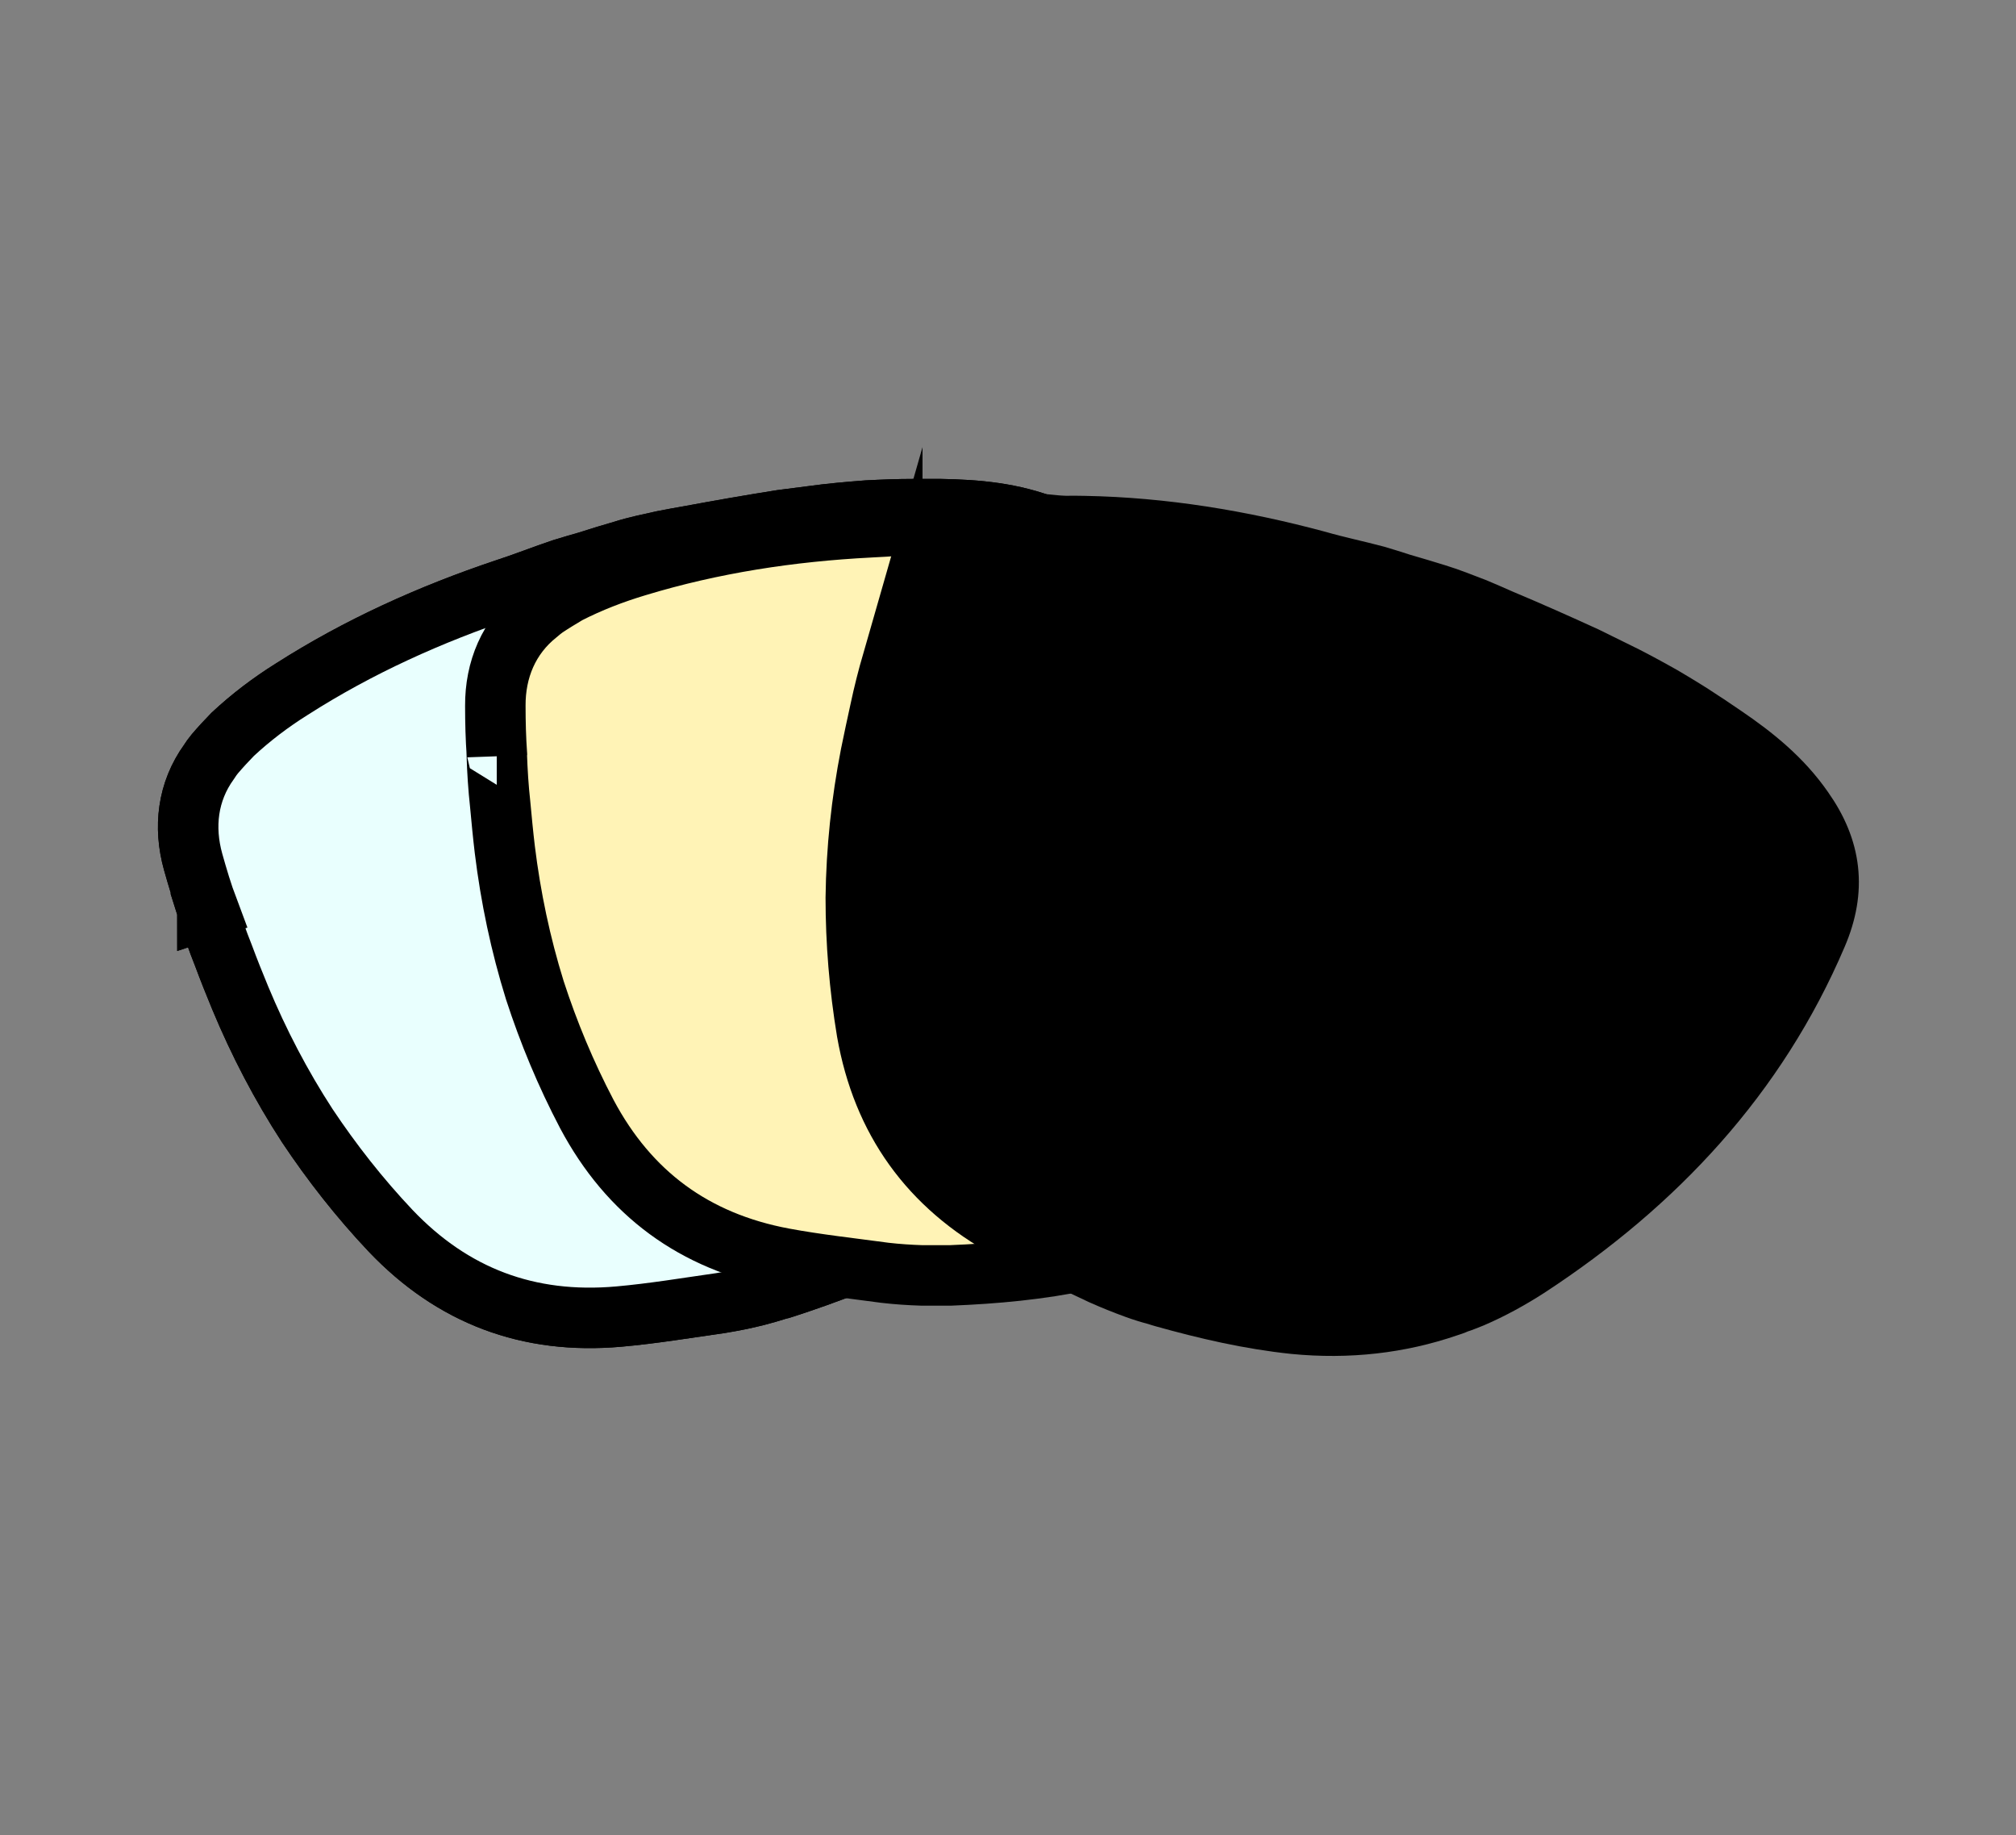
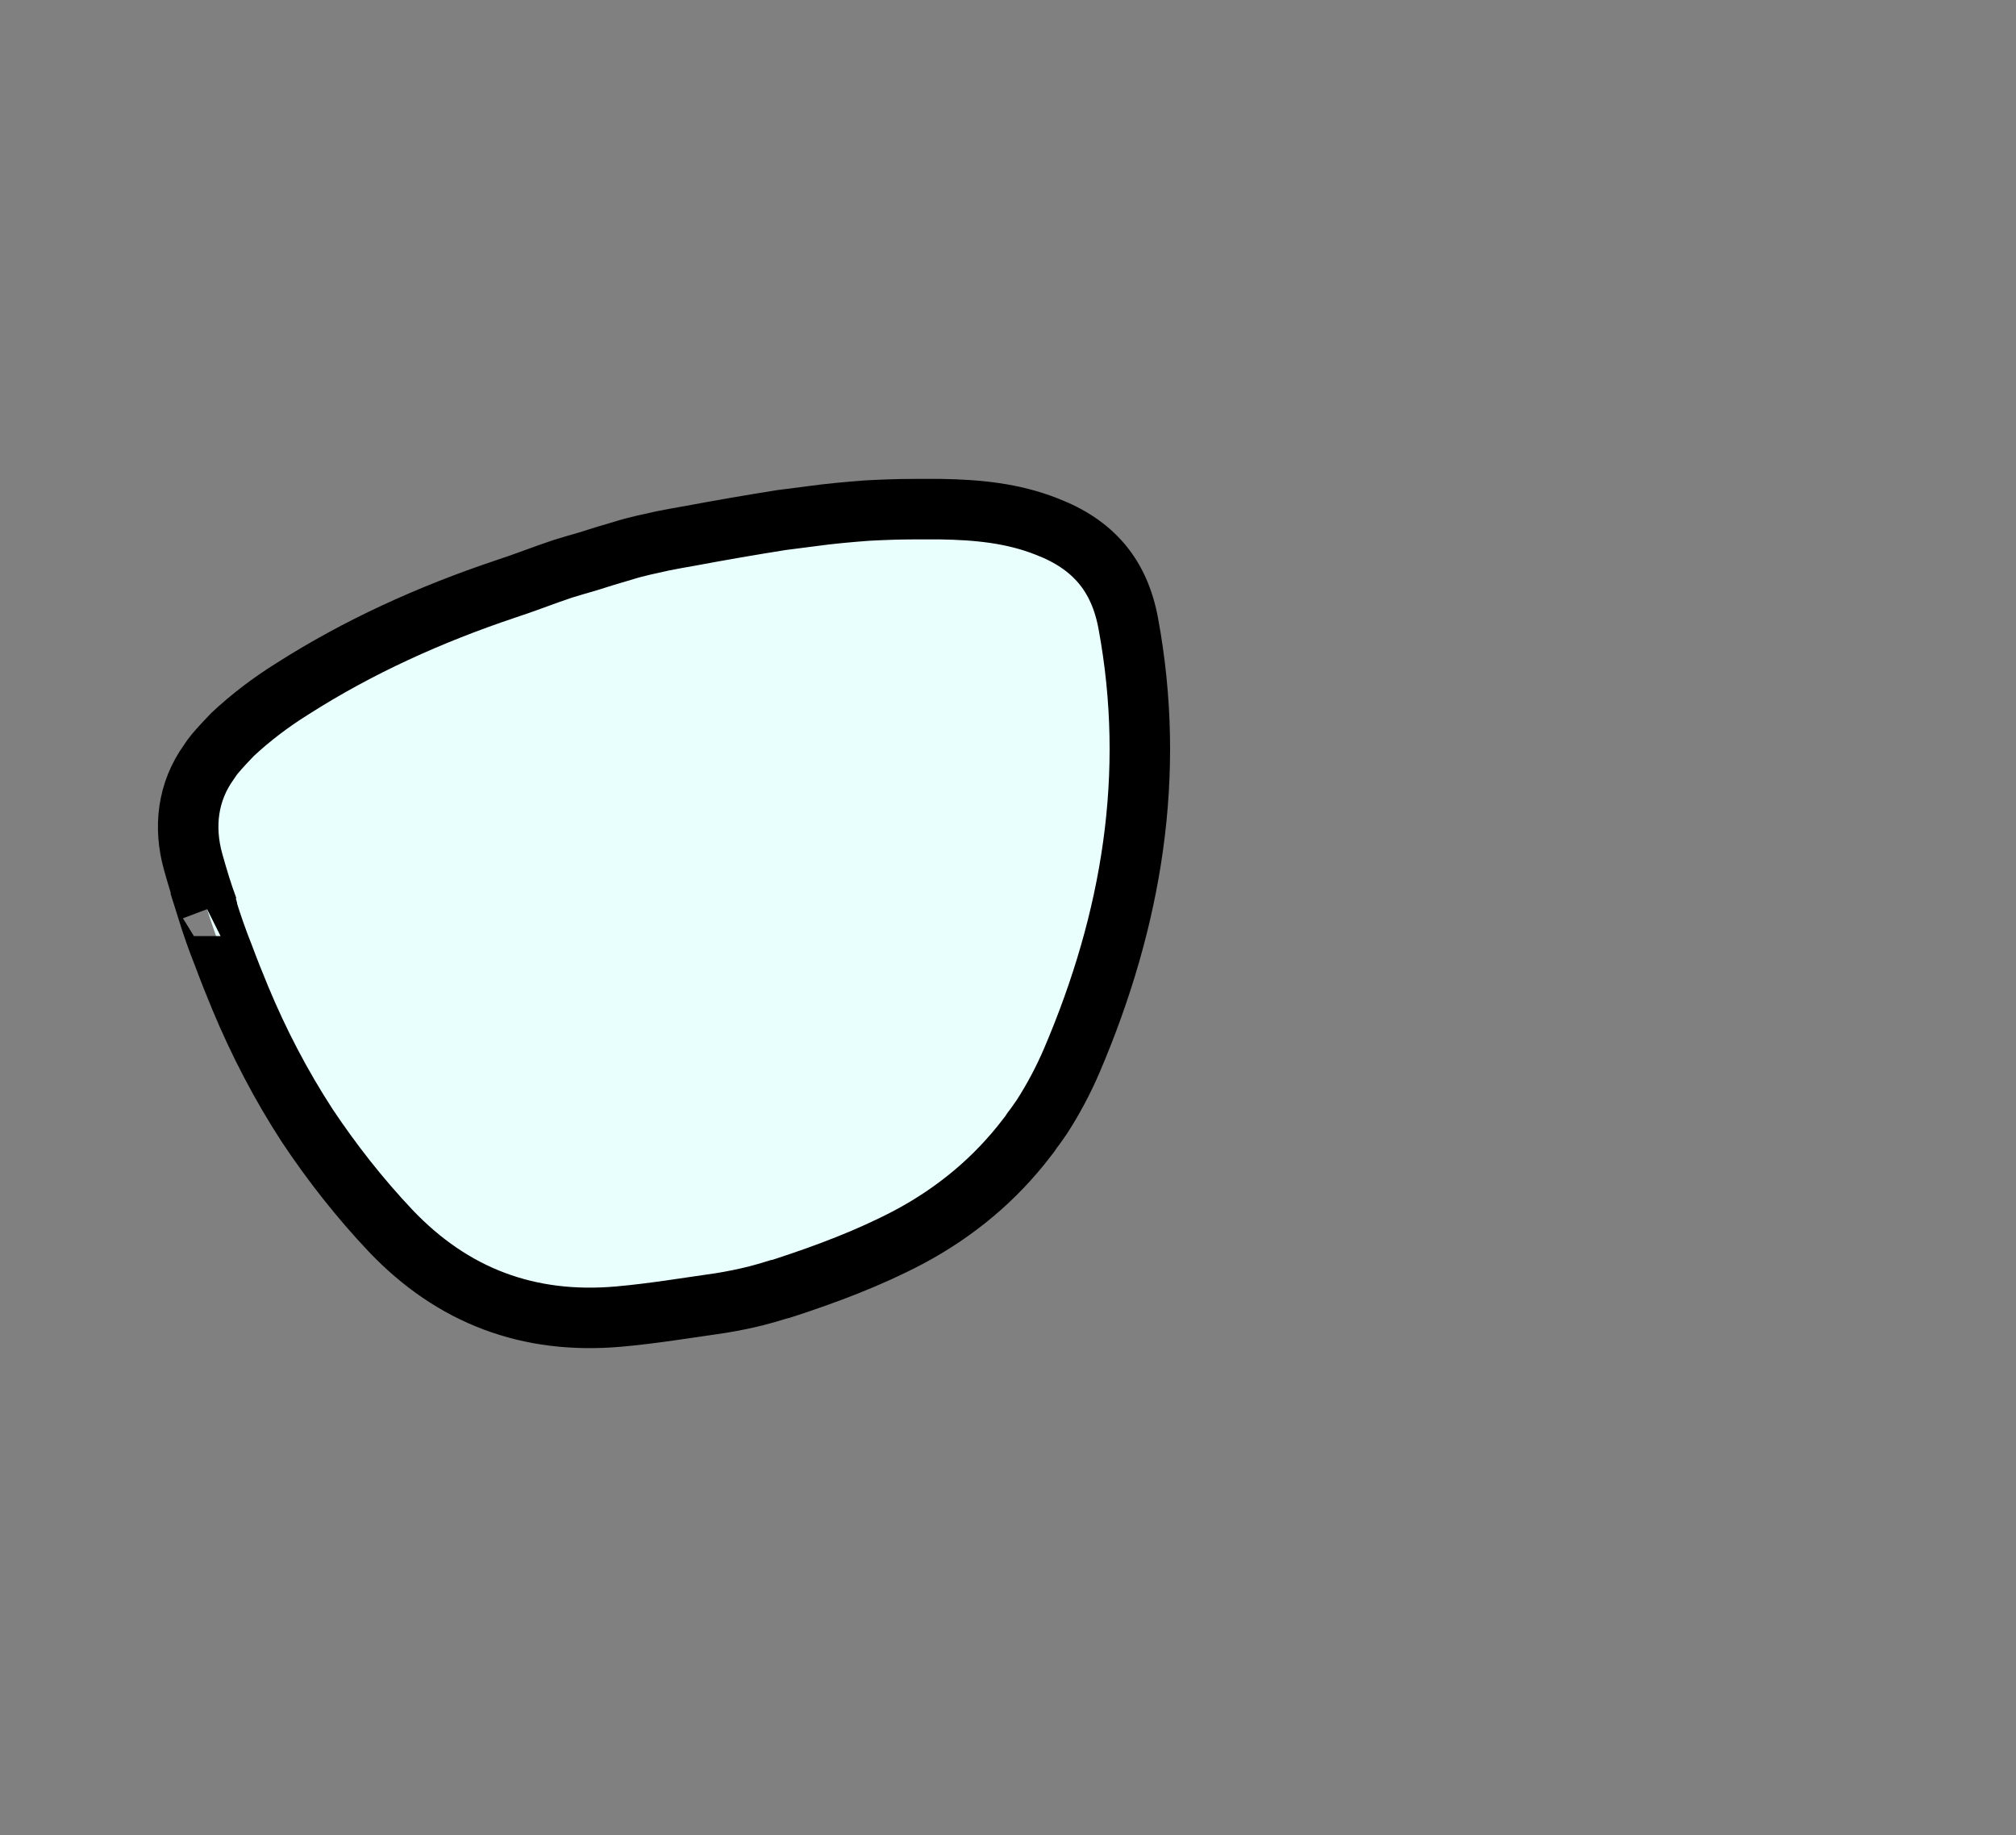
<svg xmlns="http://www.w3.org/2000/svg" id="Calque_2" data-name="Calque 2" width="100" height="91" viewBox="0 0 100 91">
  <rect x="0" y="0" width="100" height="91" fill="#808080" stroke="none" />
  <defs>
    <style>
      .cls-1 {
        fill: none;
      }

      .cls-2 {
        fill: #fff3b6;
      }

      .cls-2, .cls-3, .cls-4 {
        stroke: #000;
        stroke-miterlimit: 10;
        stroke-width: 3px;
      }

      .cls-3 {
        fill: #e9fffe;
      }
    </style>
  </defs>
  <g id="Calque_3" data-name="Calque 3">
    <g>
-       <rect class="cls-1" width="100" height="91" />
      <g>
-         <path class="cls-4" d="M10.29,45.08s0-.01-.02,0c.25.8.52,1.57.82,2.32h0c.26.7.54,1.4.83,2.1.92,2.21,2.02,4.32,3.32,6.32,1.22,1.83,2.59,3.58,4.14,5.22,3.07,3.22,6.82,4.65,11.32,4.25,1.69-.15,3.36-.43,5.05-.67.61-.1,1.21-.22,1.8-.37.34-.09.7-.19,1.04-.3.1-.02.21-.05.32-.09,2.11-.69,4.19-1.47,6.15-2.5,2.37-1.26,4.32-2.91,5.86-4.92.11-.13.2-.26.29-.4.17-.21.32-.45.48-.67.56-.87,1.06-1.81,1.48-2.79,2.98-6.98,4.18-14.17,2.8-21.64-.44-2.42-1.75-3.94-4.03-4.82-1.71-.68-3.47-.84-5.28-.87-.46,0-.9,0-1.35,0-.77,0-1.53.03-2.29.07-.92.07-1.84.15-2.77.28-.49.06-.99.13-1.48.19-1.52.24-3.02.5-4.52.78-.46.08-.91.16-1.36.25-.67.15-1.33.28-1.99.49-.59.17-1.18.35-1.77.54-.41.12-.81.23-1.22.36-.96.32-1.88.69-2.84,1-3.73,1.25-7.3,2.86-10.6,4.97-1.04.65-2.03,1.4-2.93,2.24-.3.31-.6.63-.88.96-.11.13-.2.26-.29.4-1.07,1.48-1.27,3.24-.79,4.96.22.78.45,1.56.74,2.33Z" />
-         <path class="cls-3" d="M10.29,45.08s0-.01-.02,0c.25.8.52,1.57.82,2.32h0c.26.7.54,1.4.83,2.1.92,2.21,2.02,4.32,3.32,6.32,1.22,1.83,2.59,3.58,4.14,5.22,3.07,3.22,6.82,4.65,11.32,4.25,1.69-.15,3.36-.43,5.05-.67.61-.1,1.21-.22,1.8-.37.34-.09.7-.19,1.04-.3.1-.02.21-.05.32-.09,2.11-.69,4.19-1.47,6.15-2.5,2.37-1.26,4.32-2.91,5.86-4.92.11-.13.2-.26.29-.4.17-.21.32-.45.48-.67.56-.87,1.06-1.81,1.48-2.79,2.98-6.98,4.18-14.17,2.8-21.64-.44-2.42-1.75-3.94-4.03-4.82-1.71-.68-3.47-.84-5.28-.87-.46,0-.9,0-1.35,0-.77,0-1.53.03-2.29.07-.92.07-1.84.15-2.77.28-.49.06-.99.13-1.48.19-1.52.24-3.02.5-4.52.78-.46.08-.91.16-1.36.25-.67.15-1.33.28-1.99.49-.59.17-1.18.35-1.77.54-.41.12-.81.23-1.22.36-.96.32-1.88.69-2.84,1-3.73,1.25-7.3,2.86-10.6,4.97-1.04.65-2.03,1.4-2.93,2.24-.3.31-.6.63-.88.96-.11.13-.2.26-.29.4-1.07,1.48-1.27,3.24-.79,4.96.22.78.45,1.56.74,2.33Z" />
-         <path class="cls-2" d="M24.65,37.43s0-.01-.01-.01c.03.84.08,1.65.17,2.46h0c.07.75.14,1.5.23,2.25.29,2.37.78,4.7,1.49,6.98.68,2.09,1.53,4.14,2.58,6.14,2.09,3.93,5.32,6.32,9.75,7.15,1.67.31,3.35.49,5.04.72.61.07,1.22.11,1.83.13.35,0,.72,0,1.08,0,.1,0,.22,0,.33,0,2.22-.09,4.43-.29,6.6-.75,2.62-.58,4.94-1.64,6.97-3.16.14-.1.26-.2.39-.31.22-.16.43-.34.64-.51.78-.69,1.51-1.45,2.18-2.28,4.75-5.92,7.84-12.52,8.52-20.09.22-2.45-.62-4.27-2.58-5.73-1.46-1.12-3.11-1.74-4.85-2.26-.44-.13-.86-.25-1.3-.36-.74-.21-1.48-.38-2.23-.55-.9-.18-1.82-.35-2.74-.48-.49-.08-.99-.14-1.48-.22-1.53-.18-3.04-.33-4.57-.46-.46-.05-.92-.09-1.38-.13-.68-.03-1.36-.09-2.04-.07-.61,0-1.23.02-1.85.04-.43,0-.85,0-1.27.02-1.01.05-2,.16-3.01.2-3.92.2-7.8.79-11.55,1.93-1.17.35-2.34.8-3.43,1.36-.37.22-.75.45-1.11.69-.14.1-.26.2-.39.31-1.43,1.14-2.1,2.78-2.09,4.56,0,.81.02,1.62.08,2.45Z" />
-         <path class="cls-4" d="M44.26,32.84s0-.01,0-.02c-.23.8-.43,1.59-.6,2.39h0c-.16.73-.32,1.47-.47,2.21-.46,2.35-.71,4.71-.74,7.1,0,2.2.18,4.41.55,6.64.77,4.38,3.1,7.65,7.07,9.81,1.49.81,3.04,1.51,4.57,2.24.56.25,1.13.48,1.71.69.33.12.68.23,1.03.32.09.03.21.07.32.1,2.14.6,4.3,1.1,6.5,1.33,2.67.26,5.21-.03,7.6-.85.16-.05.31-.1.46-.17.26-.08.51-.19.77-.29.95-.41,1.88-.92,2.78-1.5,6.35-4.16,11.33-9.49,14.31-16.47.97-2.26.73-4.25-.68-6.24-1.05-1.51-2.42-2.62-3.92-3.64-.38-.25-.74-.51-1.12-.75-.64-.43-1.29-.82-1.95-1.21-.8-.45-1.62-.9-2.46-1.3-.44-.22-.9-.44-1.34-.66-1.4-.64-2.79-1.26-4.2-1.85-.43-.19-.84-.37-1.27-.55-.64-.24-1.26-.5-1.92-.7-.59-.18-1.17-.36-1.77-.53-.41-.13-.8-.26-1.22-.38-.97-.26-1.95-.46-2.92-.74-3.79-1.02-7.66-1.66-11.58-1.73-1.22-.03-2.47.04-3.68.24-.42.09-.85.2-1.27.32-.16.05-.31.1-.46.17-1.71.64-2.85,2-3.4,3.69-.25.77-.48,1.55-.68,2.35Z" />
+         <path class="cls-3" d="M10.29,45.08s0-.01-.02,0c.25.8.52,1.57.82,2.32h0c.26.7.54,1.4.83,2.1.92,2.21,2.02,4.32,3.32,6.32,1.22,1.83,2.59,3.58,4.14,5.22,3.07,3.22,6.82,4.65,11.32,4.25,1.69-.15,3.36-.43,5.05-.67.61-.1,1.21-.22,1.8-.37.34-.09.7-.19,1.04-.3.1-.02.21-.05.32-.09,2.11-.69,4.19-1.47,6.15-2.5,2.37-1.26,4.32-2.91,5.86-4.92.11-.13.2-.26.29-.4.17-.21.32-.45.48-.67.56-.87,1.06-1.81,1.48-2.79,2.98-6.98,4.18-14.17,2.8-21.64-.44-2.42-1.75-3.94-4.03-4.82-1.71-.68-3.47-.84-5.28-.87-.46,0-.9,0-1.35,0-.77,0-1.53.03-2.29.07-.92.07-1.84.15-2.77.28-.49.06-.99.13-1.48.19-1.52.24-3.02.5-4.52.78-.46.08-.91.16-1.36.25-.67.15-1.33.28-1.99.49-.59.17-1.18.35-1.77.54-.41.12-.81.23-1.22.36-.96.32-1.88.69-2.84,1-3.73,1.25-7.3,2.86-10.6,4.97-1.04.65-2.03,1.4-2.93,2.24-.3.31-.6.63-.88.96-.11.13-.2.26-.29.4-1.07,1.48-1.27,3.24-.79,4.96.22.78.45,1.56.74,2.33" />
      </g>
    </g>
  </g>
</svg>